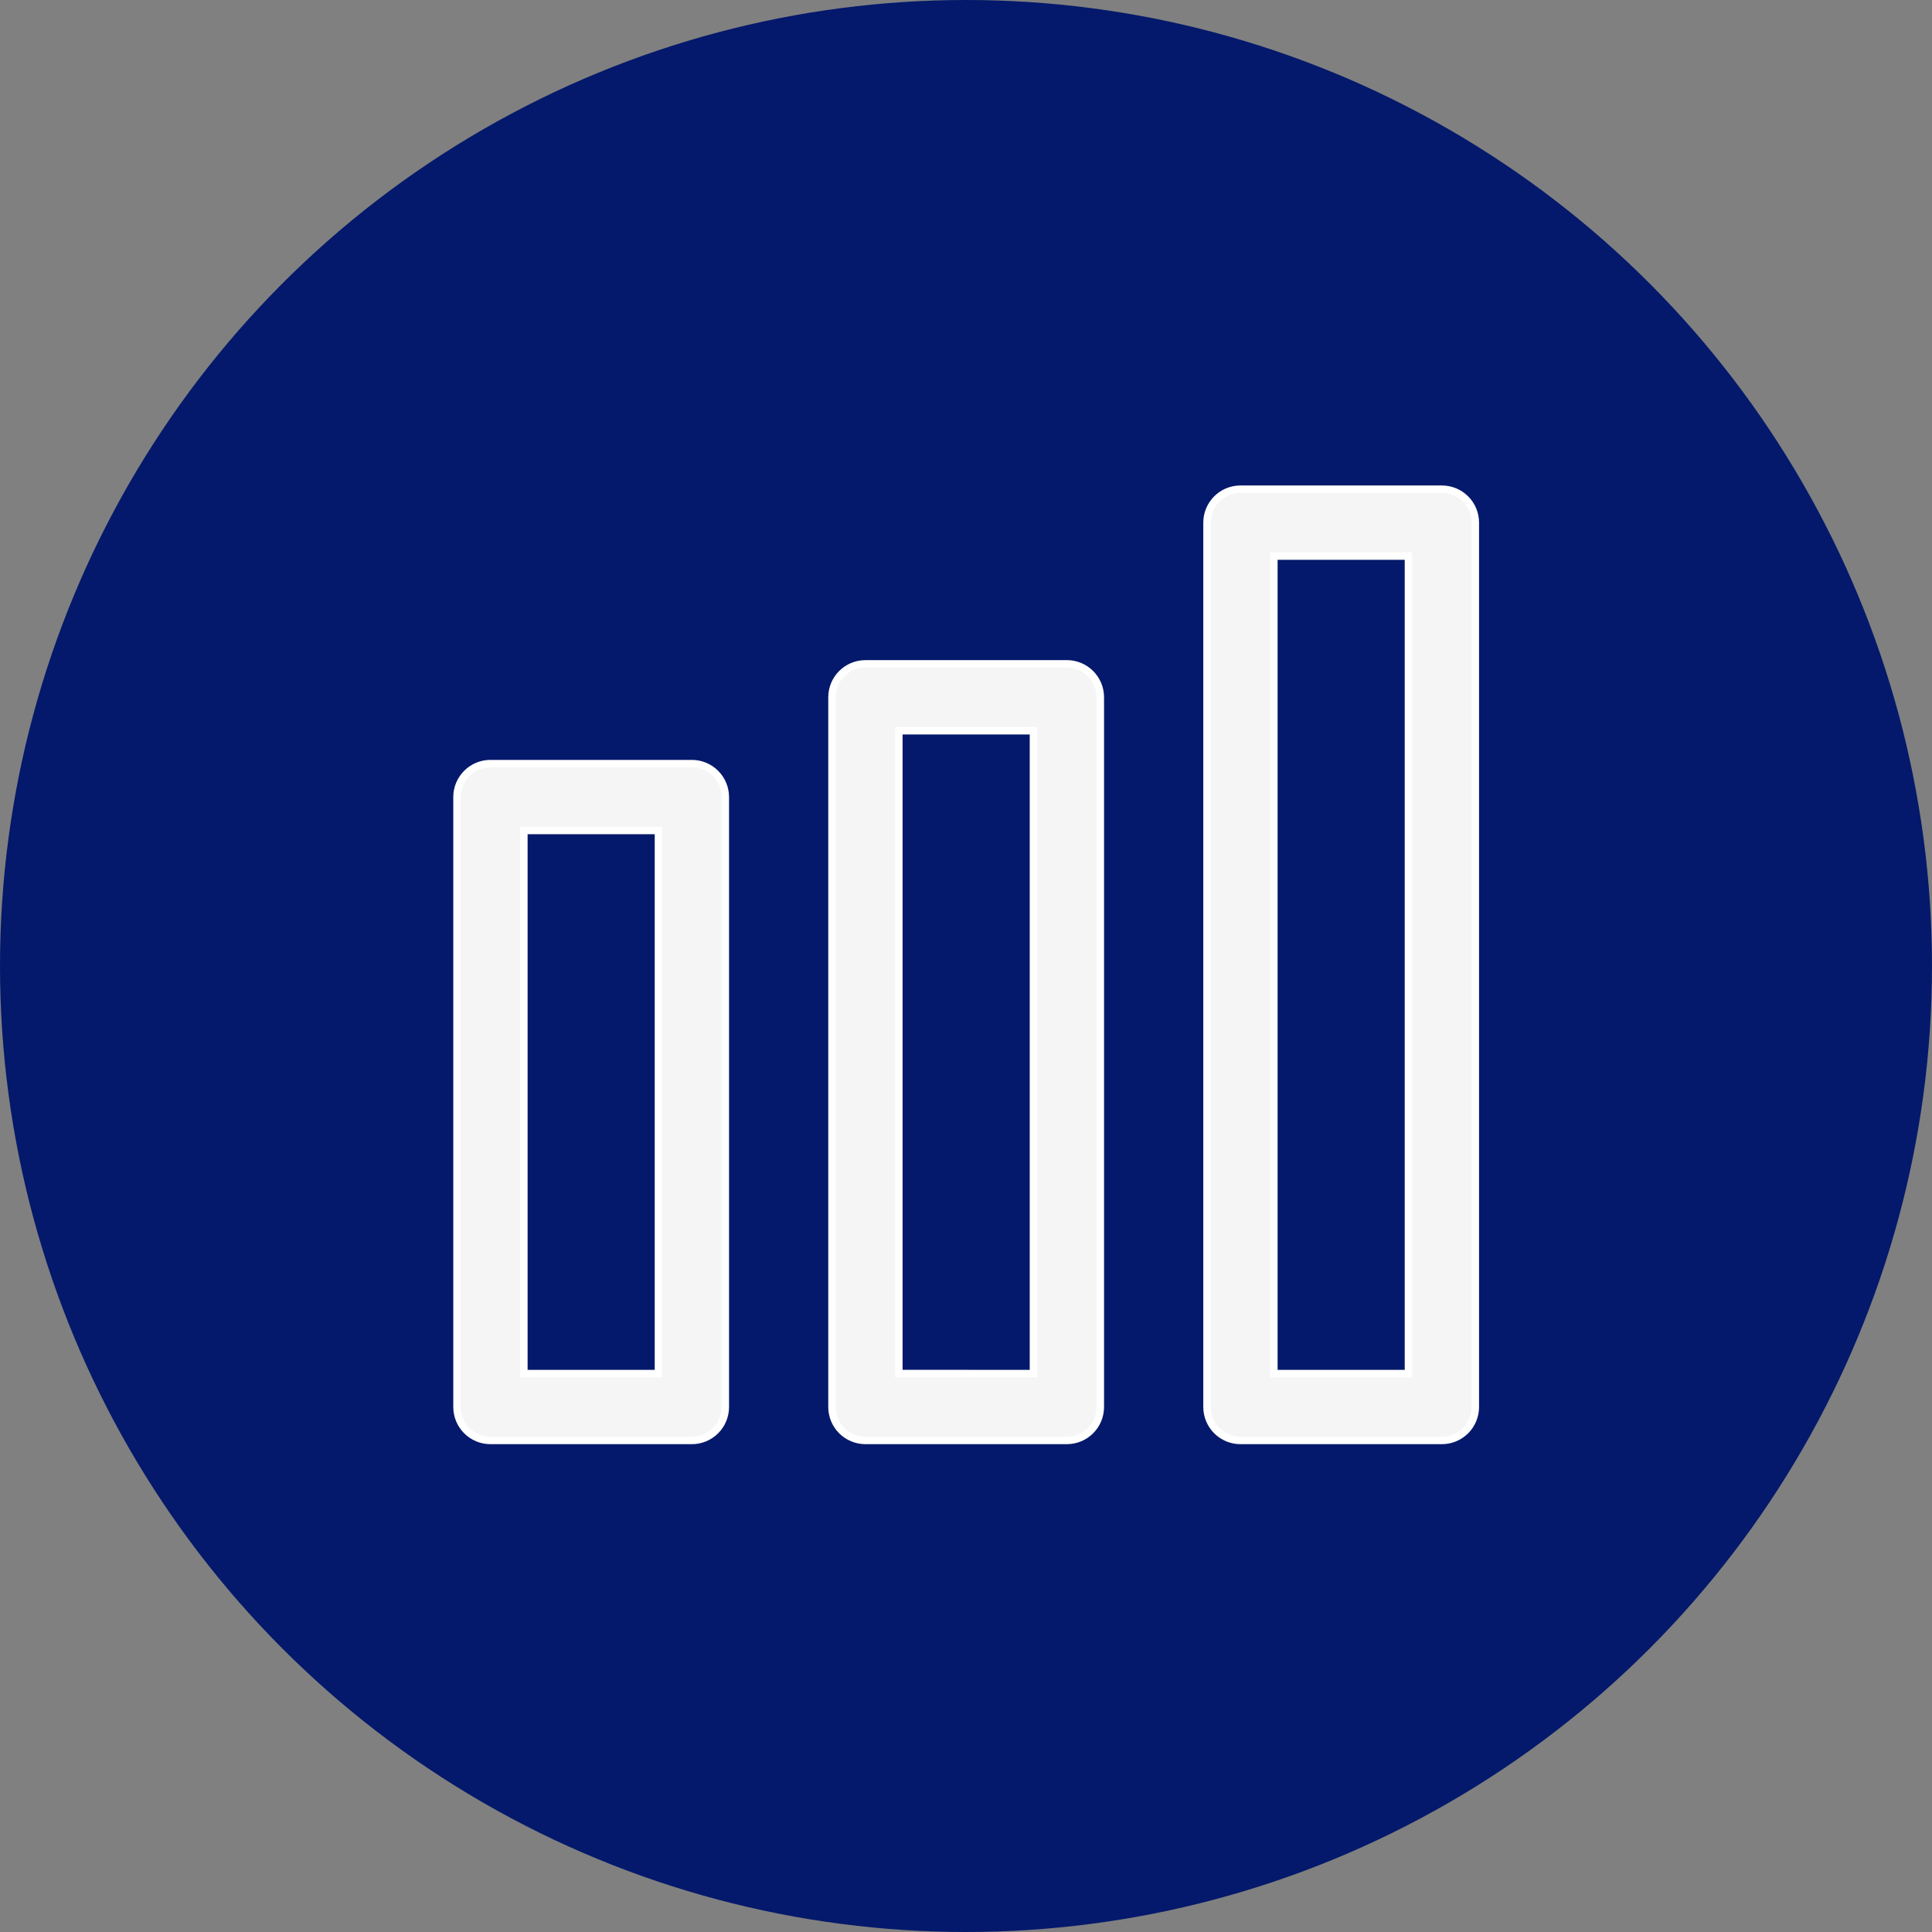
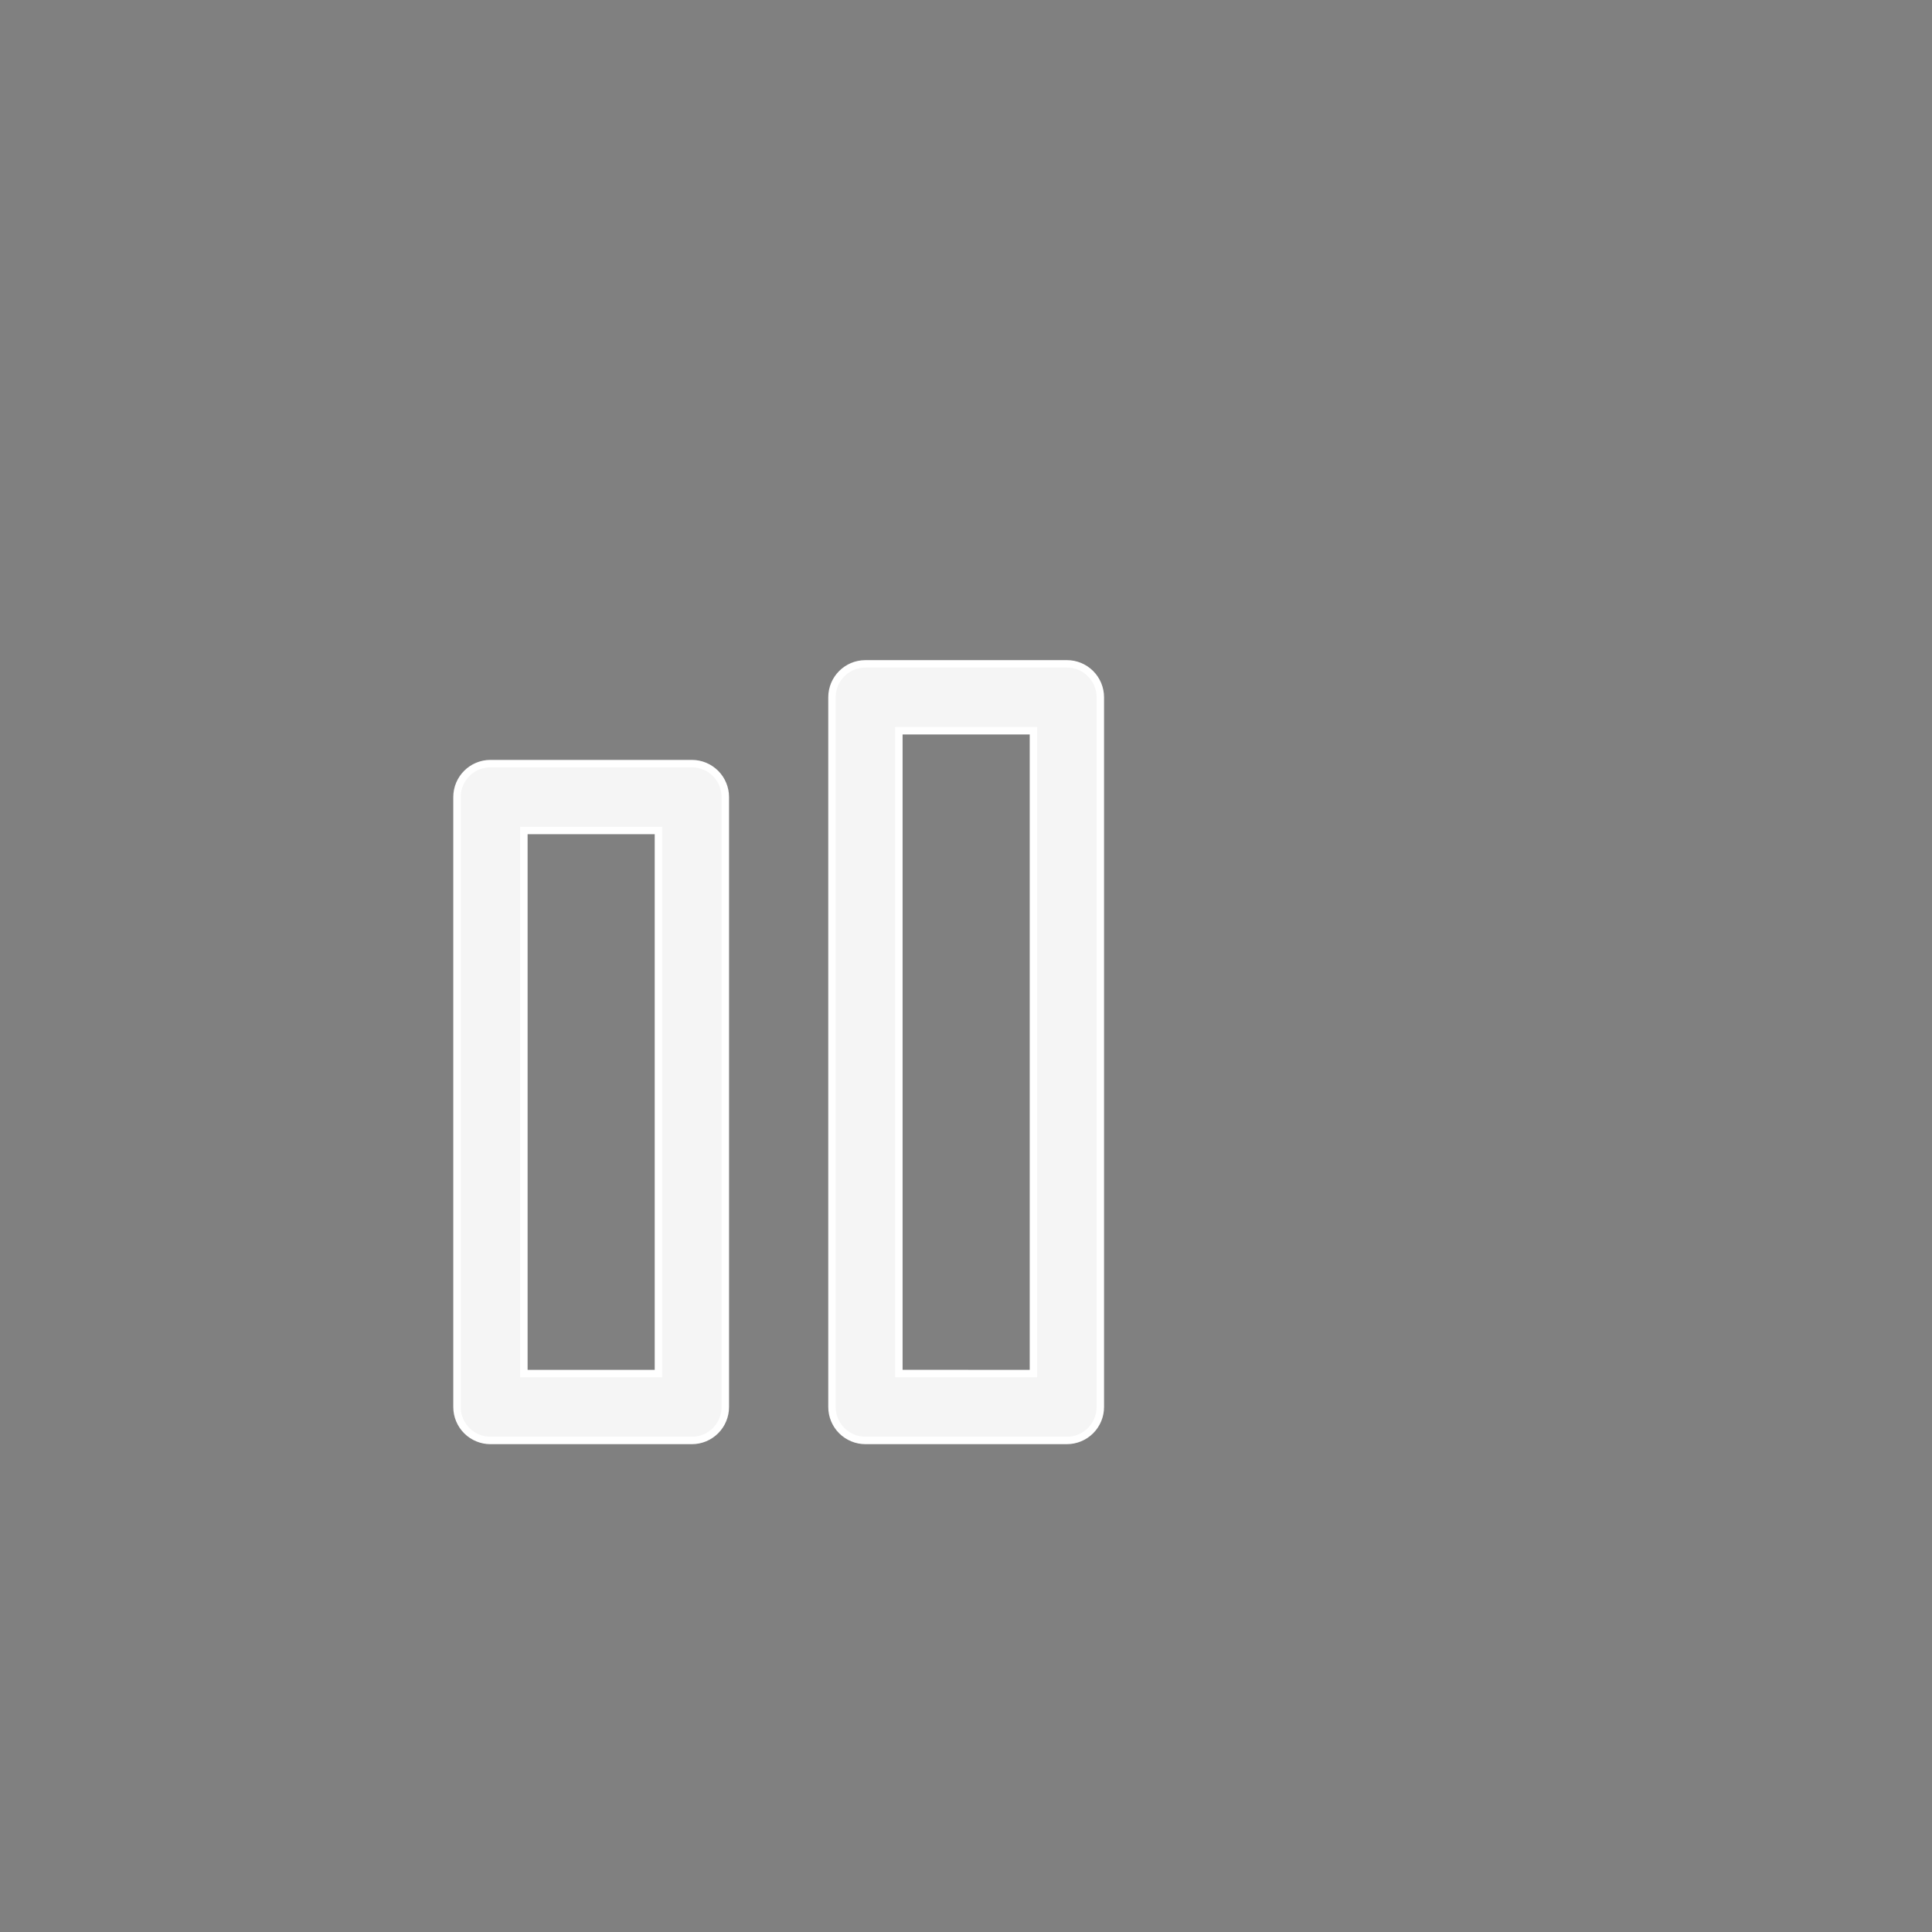
<svg xmlns="http://www.w3.org/2000/svg" width="780" height="780" viewBox="0 0 780 780" fill="none">
  <rect x="0" y="0" width="780" height="780" fill="#808080" stroke="none" />
-   <circle cx="390" cy="390" r="390" fill="#04196B" />
  <path d="M279.33 308.292H198.004C190.547 308.292 184.5 314.339 184.5 321.796V568.048C184.5 571.635 185.923 575.065 188.455 577.597C190.987 580.129 194.423 581.552 198.004 581.552H279.33C282.911 581.552 286.347 580.129 288.879 577.597C291.411 575.065 292.834 571.635 292.834 568.048V321.796C292.834 318.216 291.411 314.779 288.879 312.247C286.347 309.715 282.911 308.292 279.33 308.292ZM265.826 554.544H211.508V335.3H265.826V554.544Z" fill="#F5F5F5" stroke="white" stroke-width="3" />
  <path d="M429.231 268.008V268.014H349.394C341.936 268.014 335.89 274.06 335.89 281.518V568.042C335.89 568.044 335.89 568.046 335.89 568.048C335.891 571.632 337.314 575.061 339.844 577.591C342.377 580.123 345.813 581.546 349.394 581.546H430.731C434.311 581.546 437.748 580.123 440.28 577.591C442.812 575.059 444.235 571.629 444.235 568.042V281.512C444.235 277.931 442.812 274.495 440.28 271.963C437.748 269.431 434.312 268.008 430.731 268.008H429.231ZM417.227 554.543L362.897 554.538V295.016H417.227V554.543Z" fill="#F5F5F5" stroke="white" stroke-width="3" />
-   <path d="M582.13 197.5H500.804C493.347 197.5 487.3 203.547 487.3 211.004V568.048C487.3 571.635 488.723 575.066 491.255 577.597C493.787 580.13 497.223 581.552 500.804 581.552H582.13C585.711 581.552 589.147 580.13 591.68 577.597C594.211 575.066 595.634 571.635 595.634 568.048V211.004C595.634 207.423 594.212 203.987 591.68 201.455C589.147 198.923 585.711 197.5 582.13 197.5ZM568.626 554.544H514.308V224.508H568.626V554.544Z" fill="#F5F5F5" stroke="white" stroke-width="3" />
</svg>